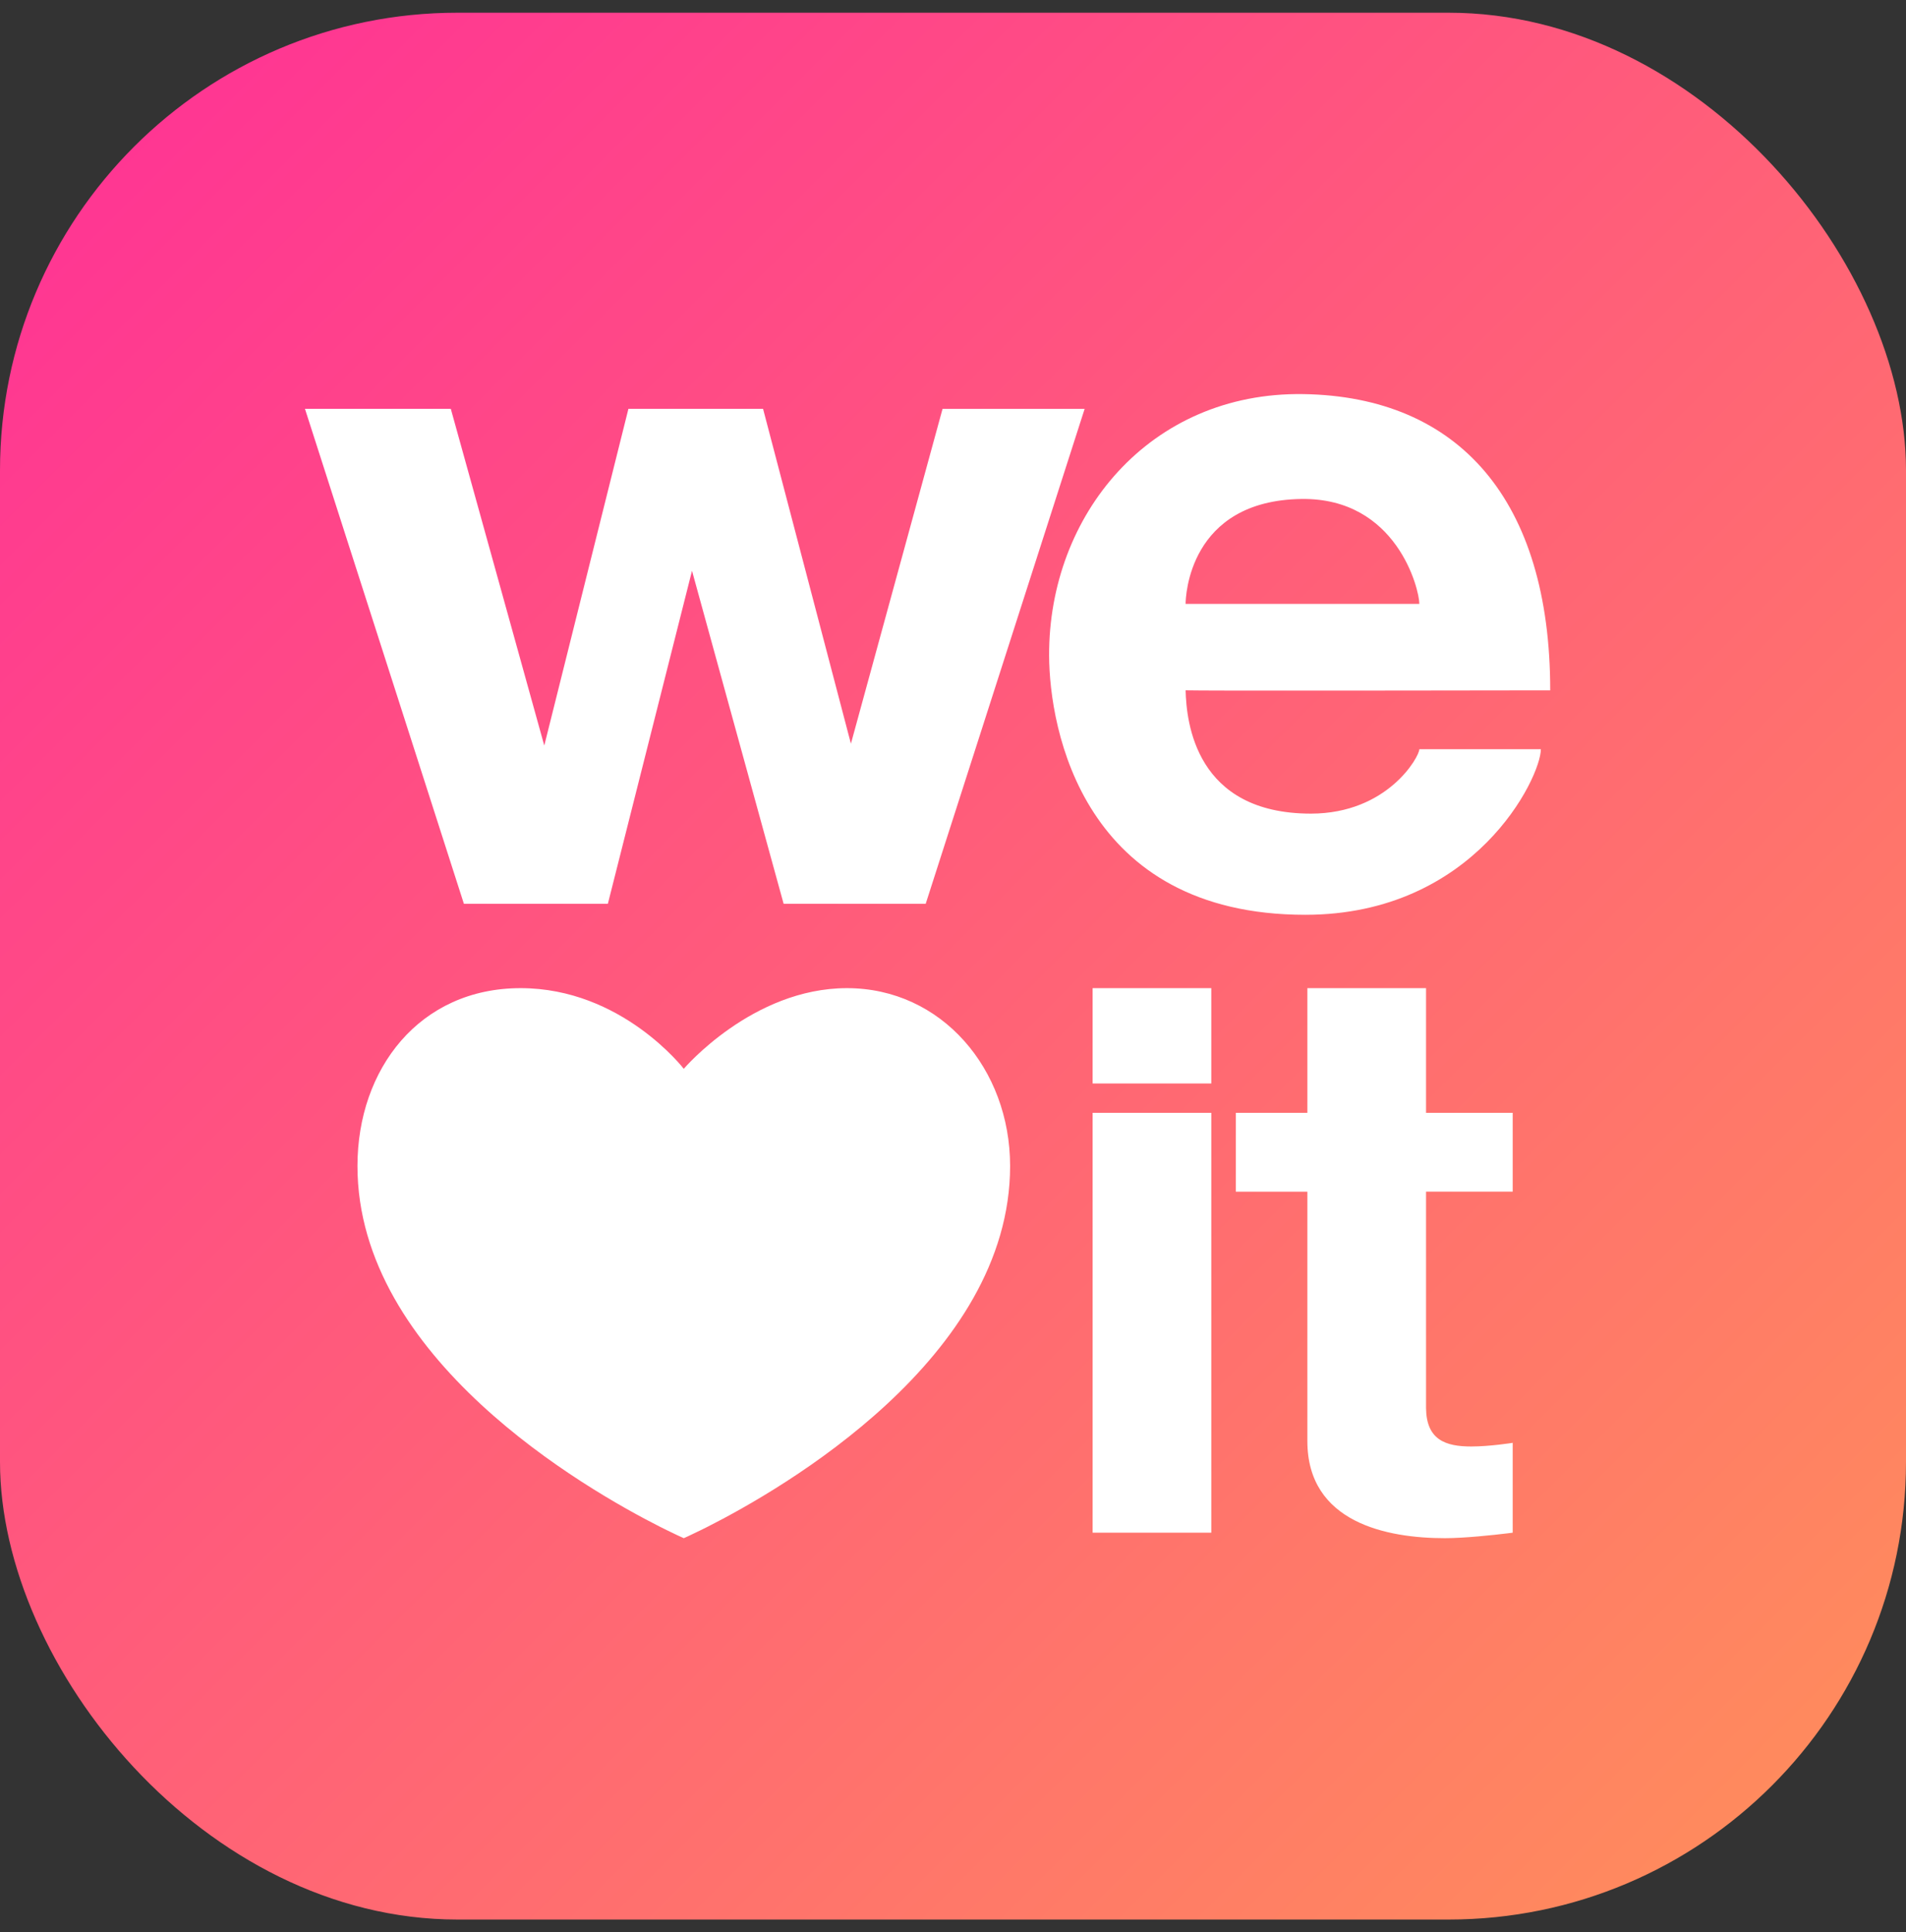
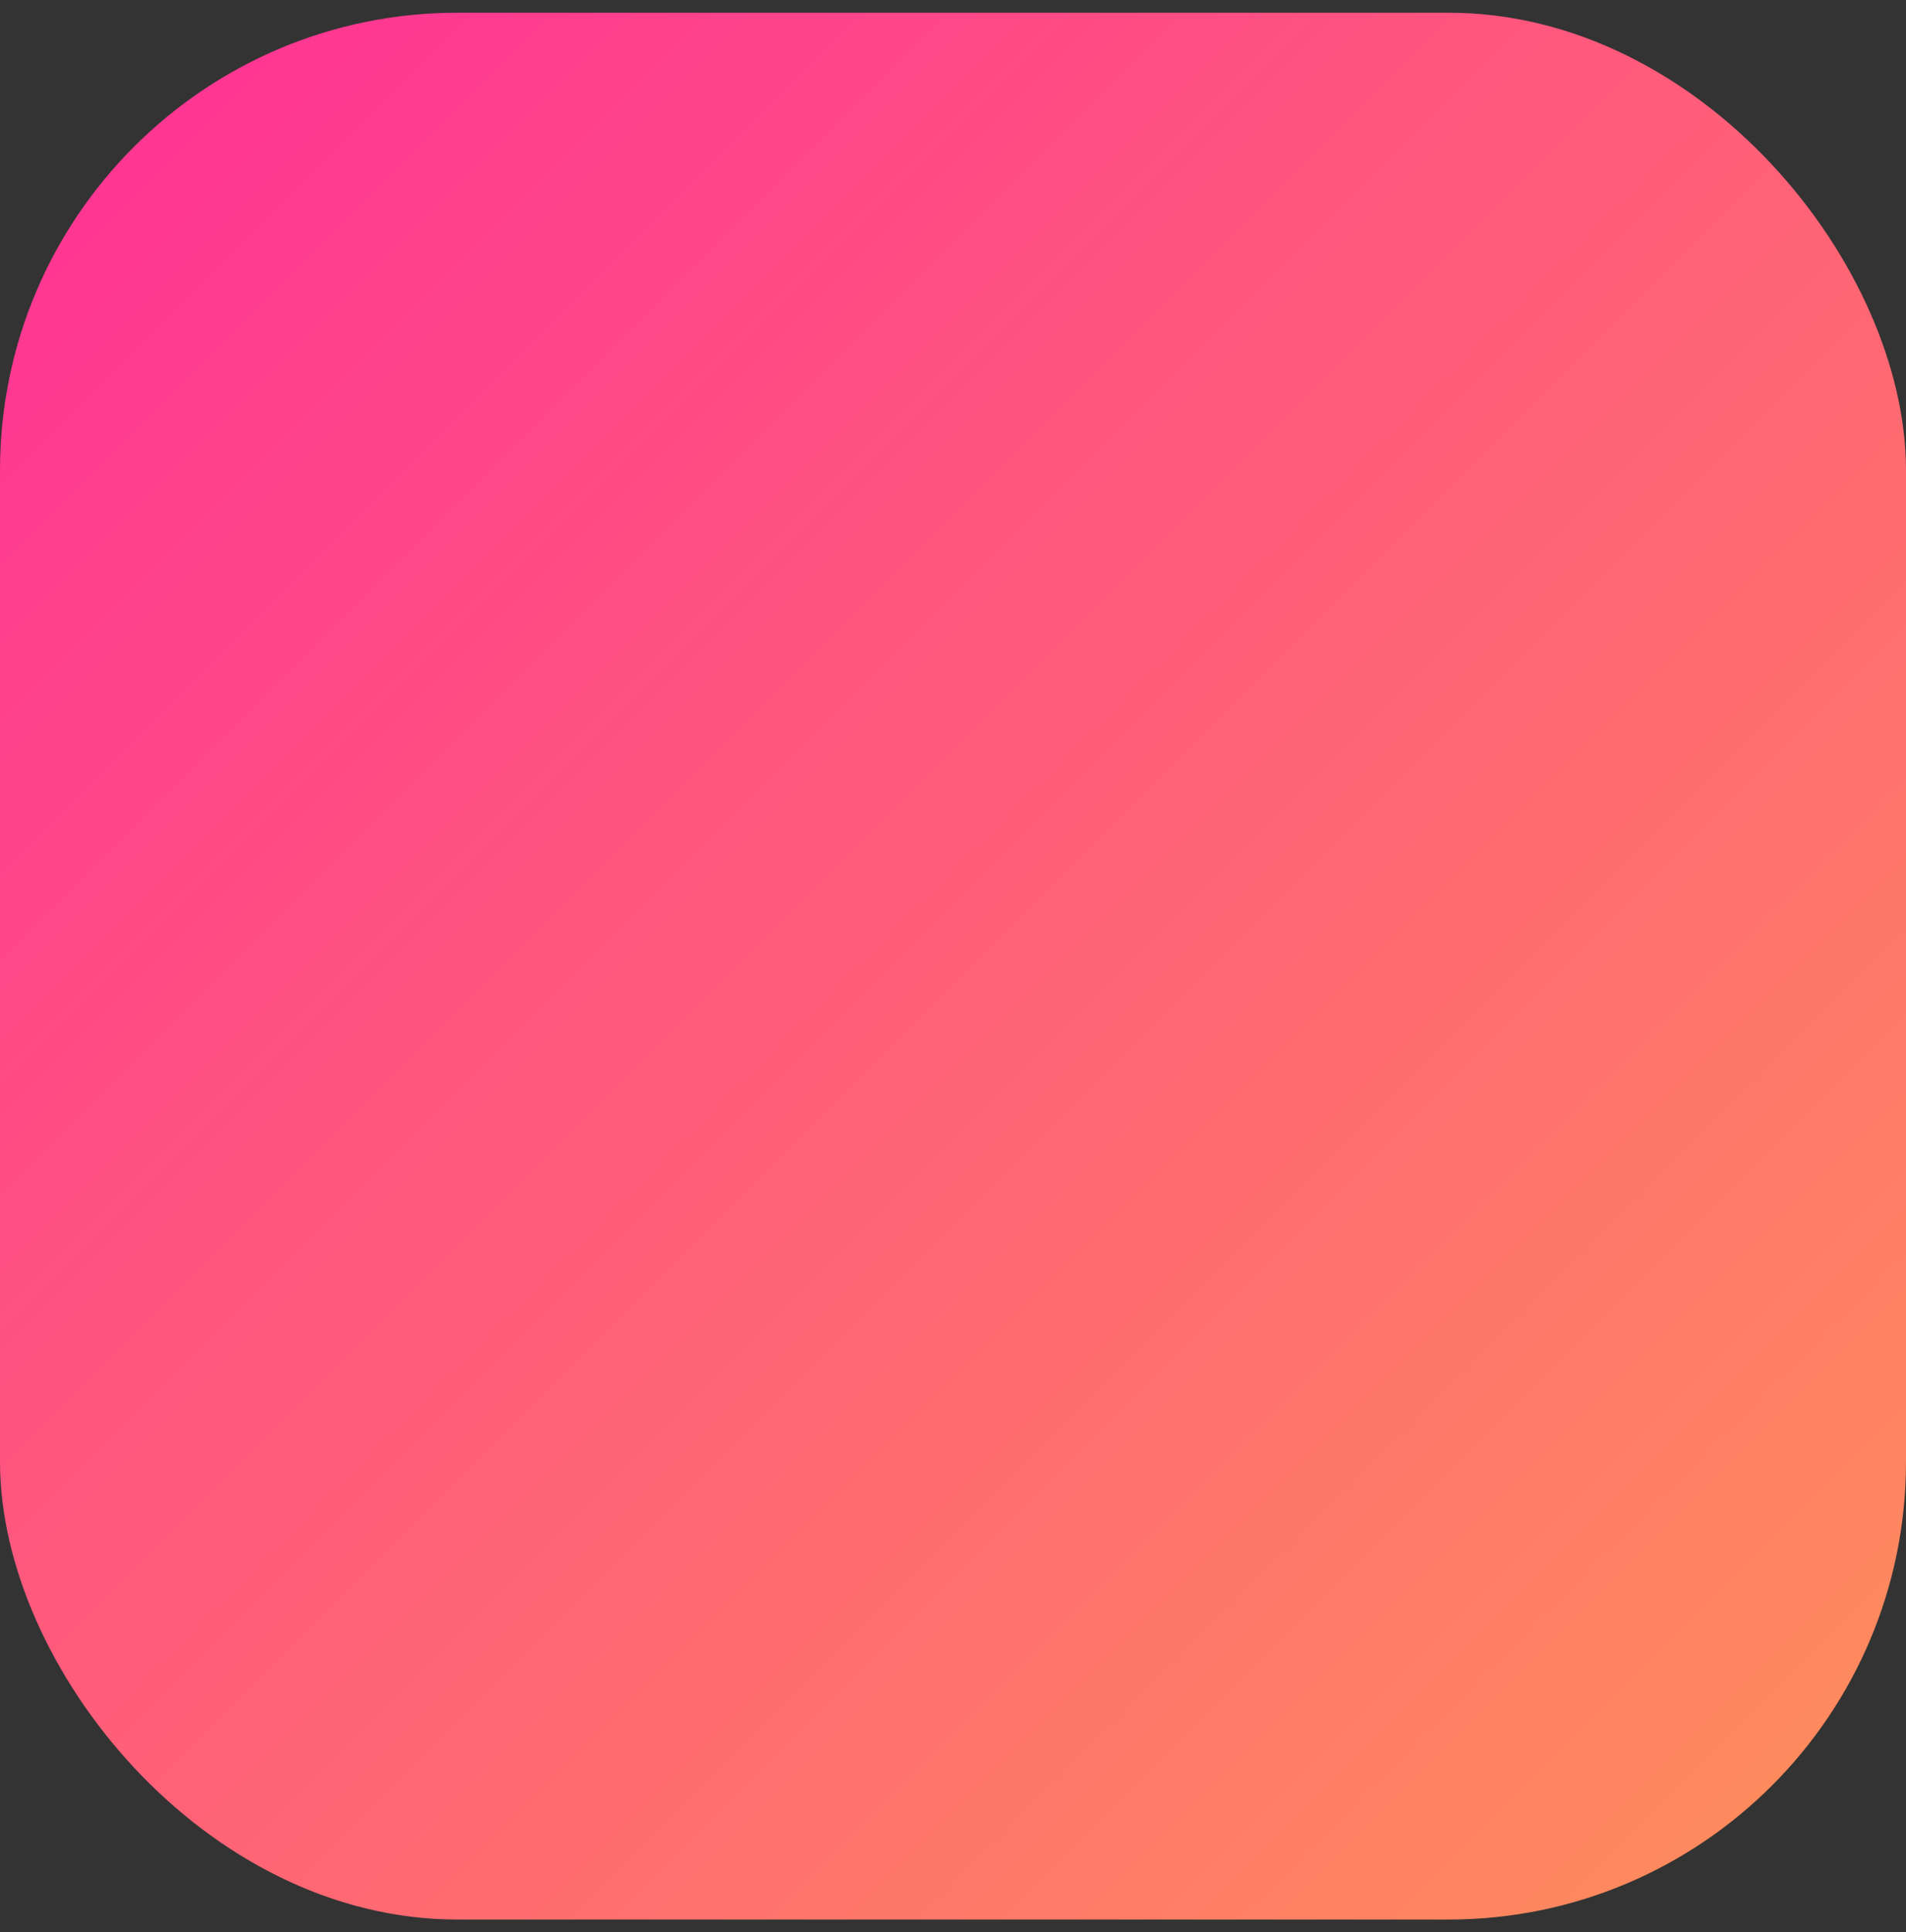
<svg xmlns="http://www.w3.org/2000/svg" width="75" height="76" viewBox="0 0 75 76">
  <rect x="0" y="0" width="75" height="76" fill="#333333" stroke="none" />
  <defs>
    <linearGradient id="1iz37cm0la" x1="0%" x2="100%" y1="0%" y2="100%">
      <stop offset="0%" stop-color="#FF2F97" />
      <stop offset="100%" stop-color="#FF9159" />
    </linearGradient>
  </defs>
  <g fill="none" fill-rule="evenodd">
    <g>
      <g transform="translate(-471, -882) translate(471, 882)">
        <rect width="75" height="75" y=".5" fill="url(#1iz37cm0la)" rx="18" />
-         <path fill="#FFF" d="M56.114 38.866v4.904h3.41v3.1h-3.41v8.51c.012 1.253.766 1.514 1.78 1.514.734 0 1.63-.144 1.63-.144v3.534l-.207.026c-.548.067-1.694.19-2.461.19-2.272 0-5.412-.605-5.412-3.822v-9.807h-2.816V43.77h2.816v-4.904h4.67zm-22.787 0c3.724 0 6.42 3.181 6.42 6.995 0 7.554-8.966 12.705-11.914 14.195l-.27.134c-.415.205-.656.31-.656.31l-.029-.013c-.075-.033-.296-.133-.628-.297l-.27-.134c-2.948-1.49-11.914-6.641-11.914-14.195 0-3.814 2.44-6.995 6.42-6.995 3.981 0 6.42 3.173 6.42 3.173s2.697-3.173 6.42-3.173zm14.337 4.904v16.514h-4.67V43.77h4.67zm0-4.904v3.75h-4.67v-3.75h4.67zm3.323-23.365h.301C57.41 15.597 61 19.674 61 27.153H60.176l-.182.001h-.407l-.225.001h-.488l-.262.001h-.556l-.292.001h-.61l-.968.002h-.671l-.342.001-1.039.001h-1.391l-.344.001H48.46c-.97-.002-1.643-.005-1.807-.01.032 1.25.384 4.848 4.93 4.85 3.024-.003 4.267-2.24 4.267-2.534h4.782c0 1.102-2.596 6.513-9.27 6.513-8.743 0-10.07-7.287-10.08-10.203-.017-5.512 3.948-10.37 10.006-10.277zm-33.248.58l3.678 13.243 3.311-13.244h5.298l3.457 13.171 3.606-13.17h5.591l-6.254 19.466h-5.591L27.23 22.45l-3.311 13.098h-5.665L12 16.08h5.739zm33.476 3.545c-4.448.06-4.562 3.867-4.562 4.125h9.197c0-.578-.89-4.175-4.635-4.125z" />
      </g>
    </g>
  </g>
</svg>